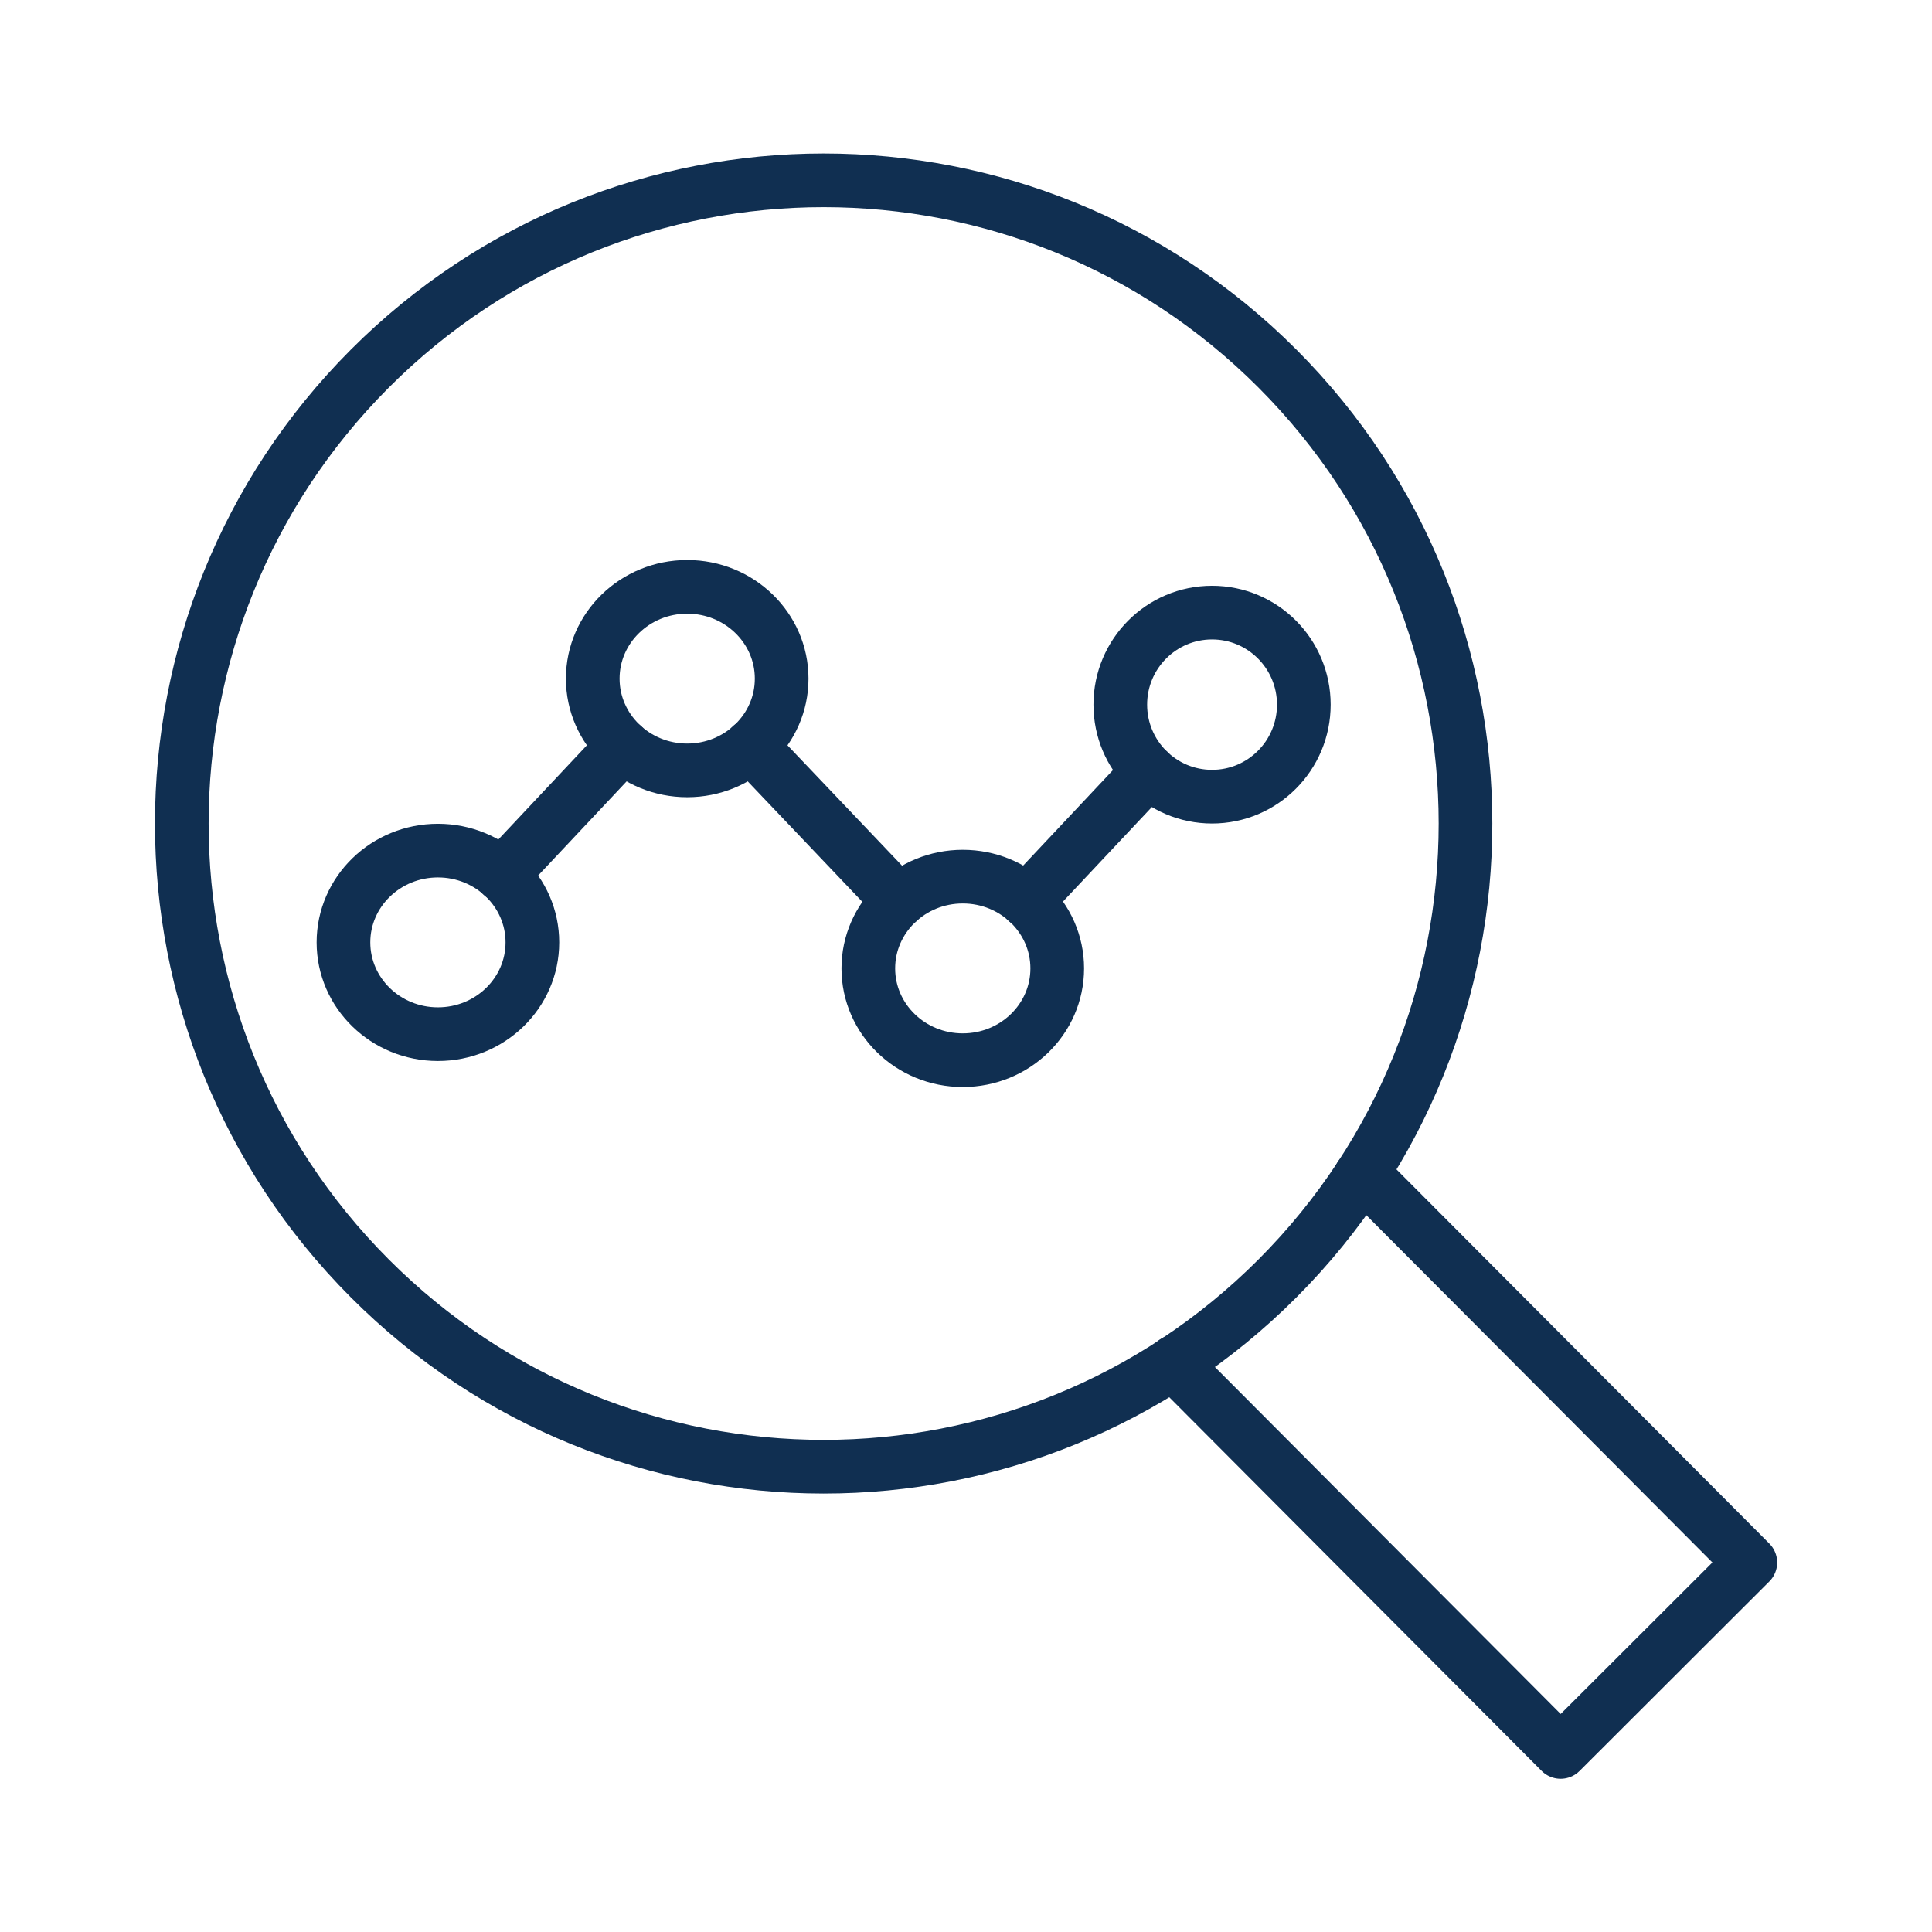
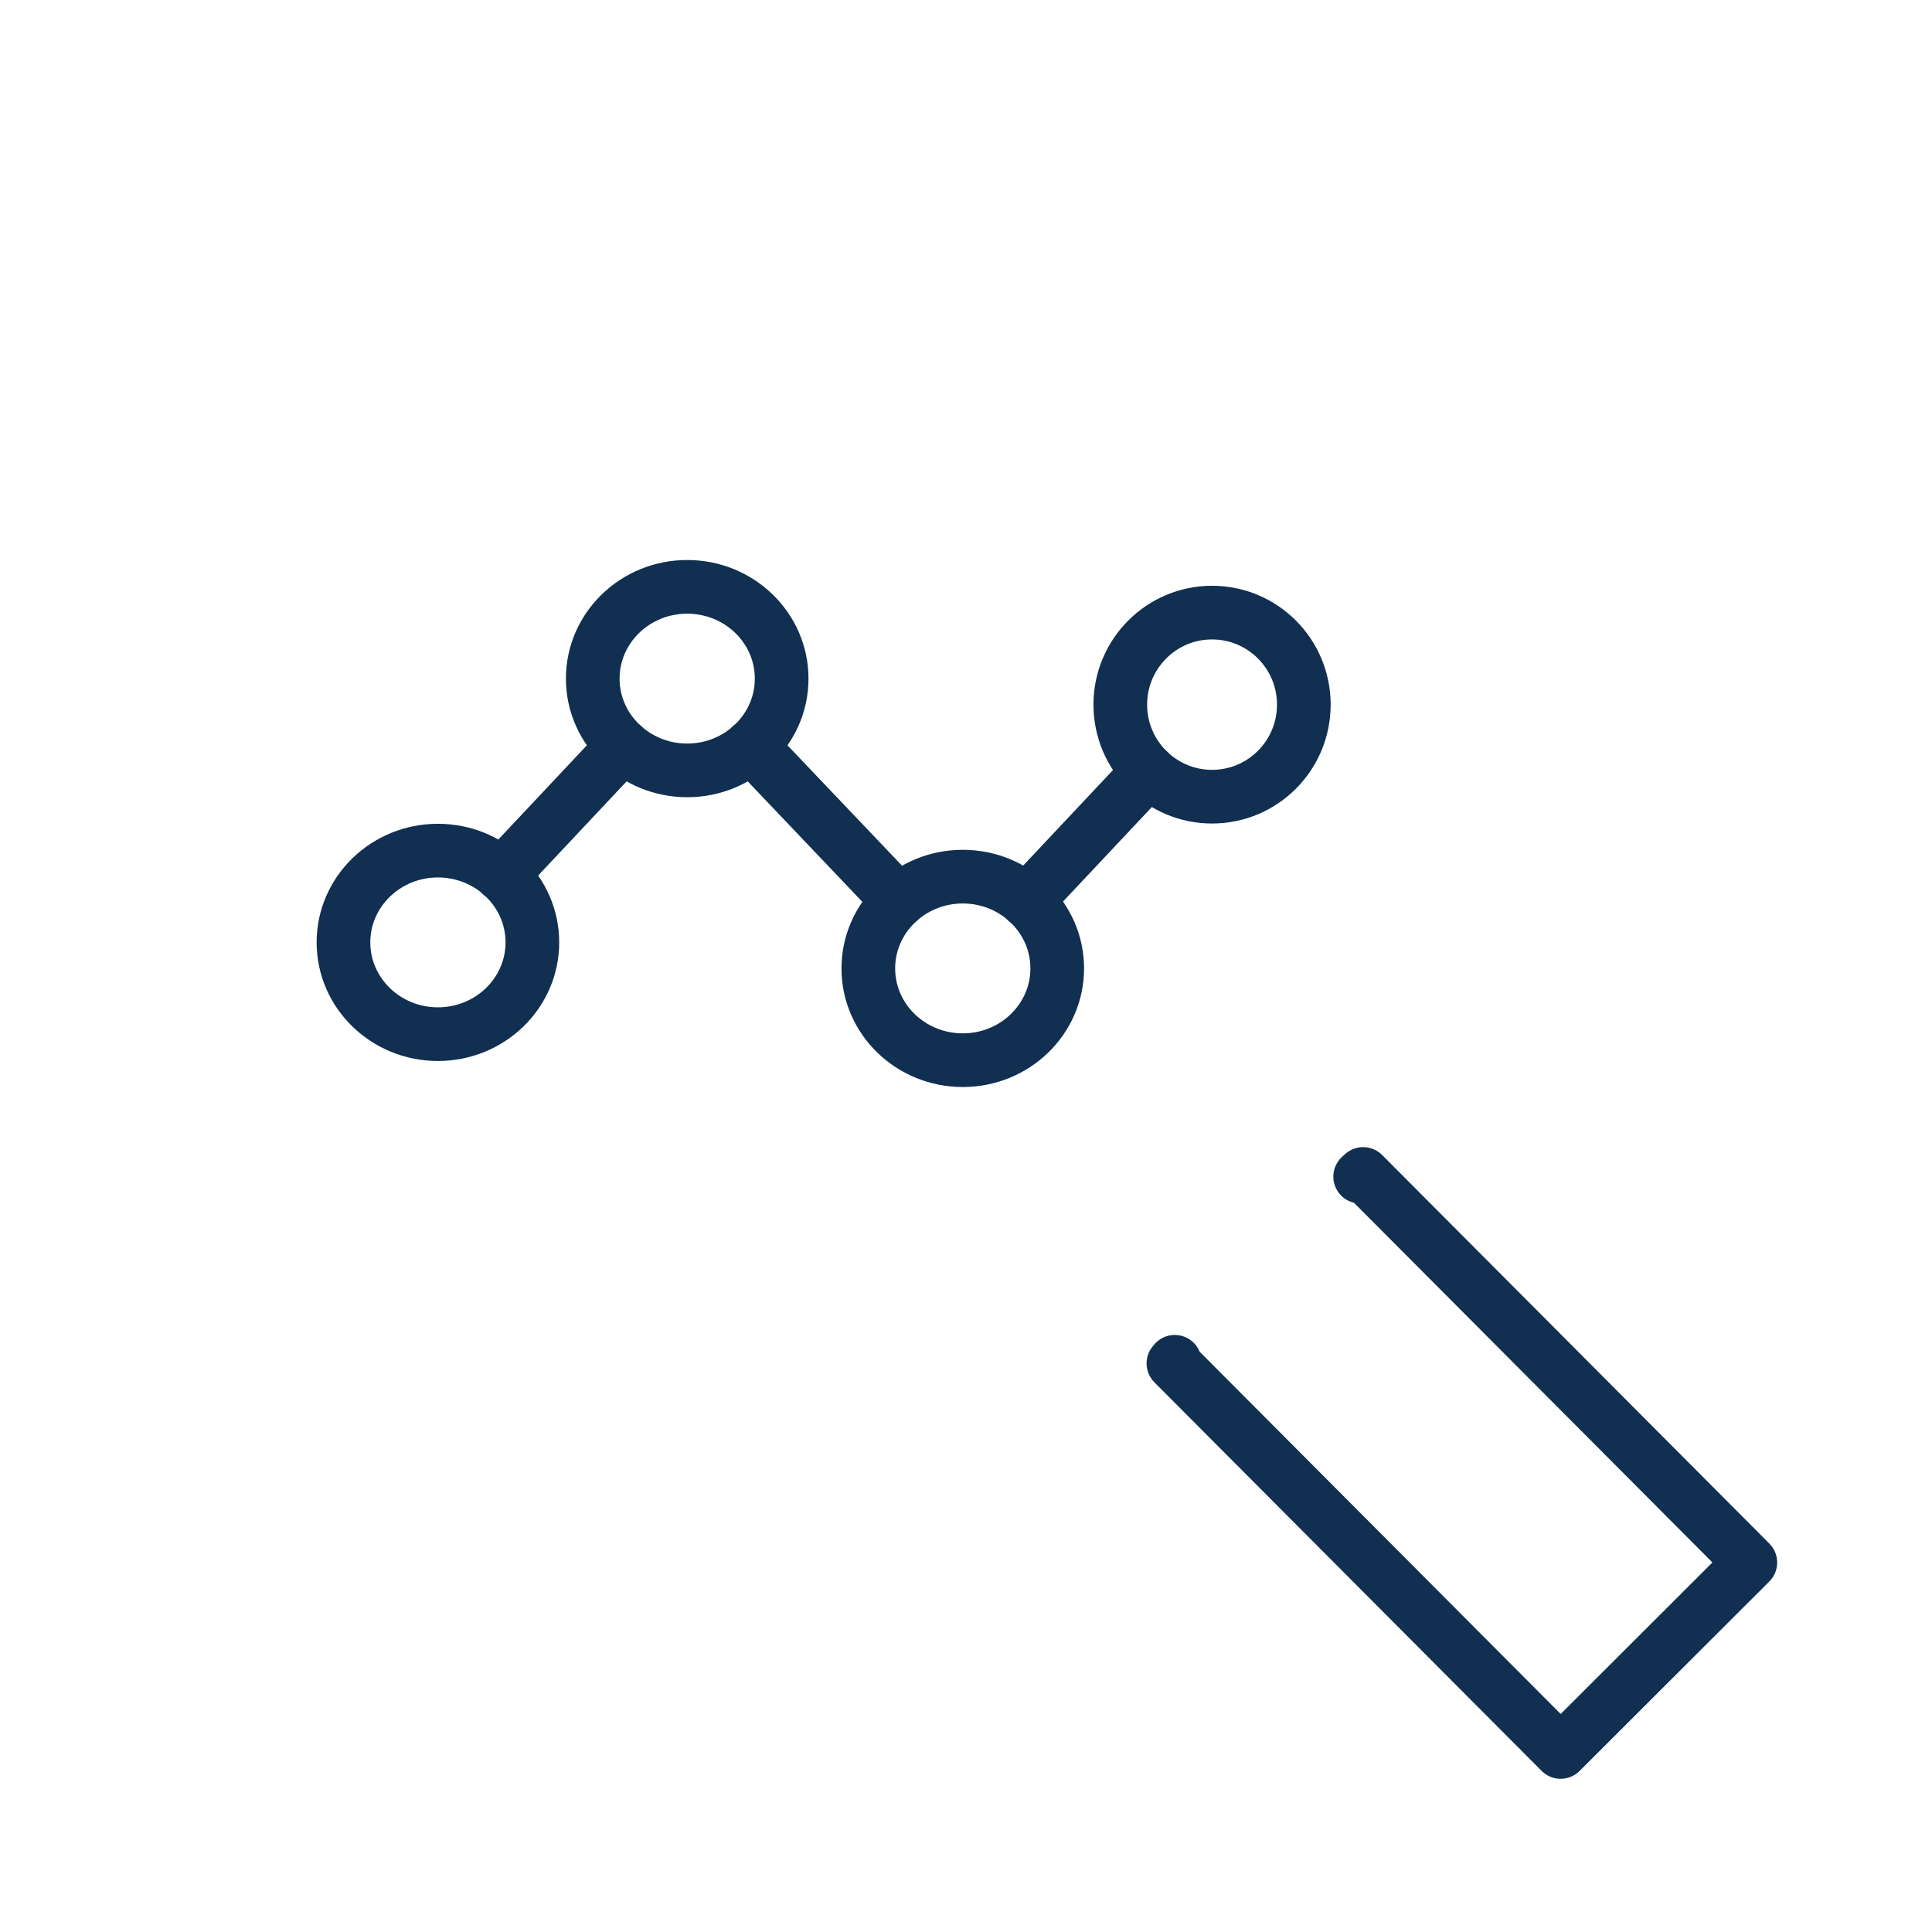
<svg xmlns="http://www.w3.org/2000/svg" id="icons" viewBox="0 0 72 72">
  <defs>
    <style>
      .cls-1 {
        fill: none;
        stroke: #102f51;
        stroke-linecap: round;
        stroke-linejoin: round;
        stroke-width: 2px;
      }
    </style>
  </defs>
-   <path class="cls-1" d="M47.61,13.74c-9.34-9.36-24.49-9.36-33.83,0-9.34,9.36-9.34,24.54,0,33.9,9.34,9.36,24.49,9.36,33.83,0,9.34-9.36,9.34-24.54,0-33.9Z" />
  <polyline class="cls-1" points="50.69 43.85 50.8 43.75 65.23 58.23 58.16 65.29 43.73 50.81 43.78 50.75" />
  <g>
    <line class="cls-1" x1="42.81" y1="28.74" x2="38.26" y2="33.58" />
    <line class="cls-1" x1="33.49" y1="33.58" x2="27.99" y2="27.8" />
    <line class="cls-1" x1="23.22" y1="27.8" x2="18.7" y2="32.61" />
    <ellipse class="cls-1" cx="16.32" cy="35.12" rx="3.52" ry="3.42" />
    <ellipse class="cls-1" cx="25.61" cy="25.29" rx="3.52" ry="3.42" />
    <ellipse class="cls-1" cx="35.88" cy="36.09" rx="3.52" ry="3.42" />
    <ellipse class="cls-1" cx="45.17" cy="26.26" rx="3.42" ry="3.43" />
  </g>
</svg>